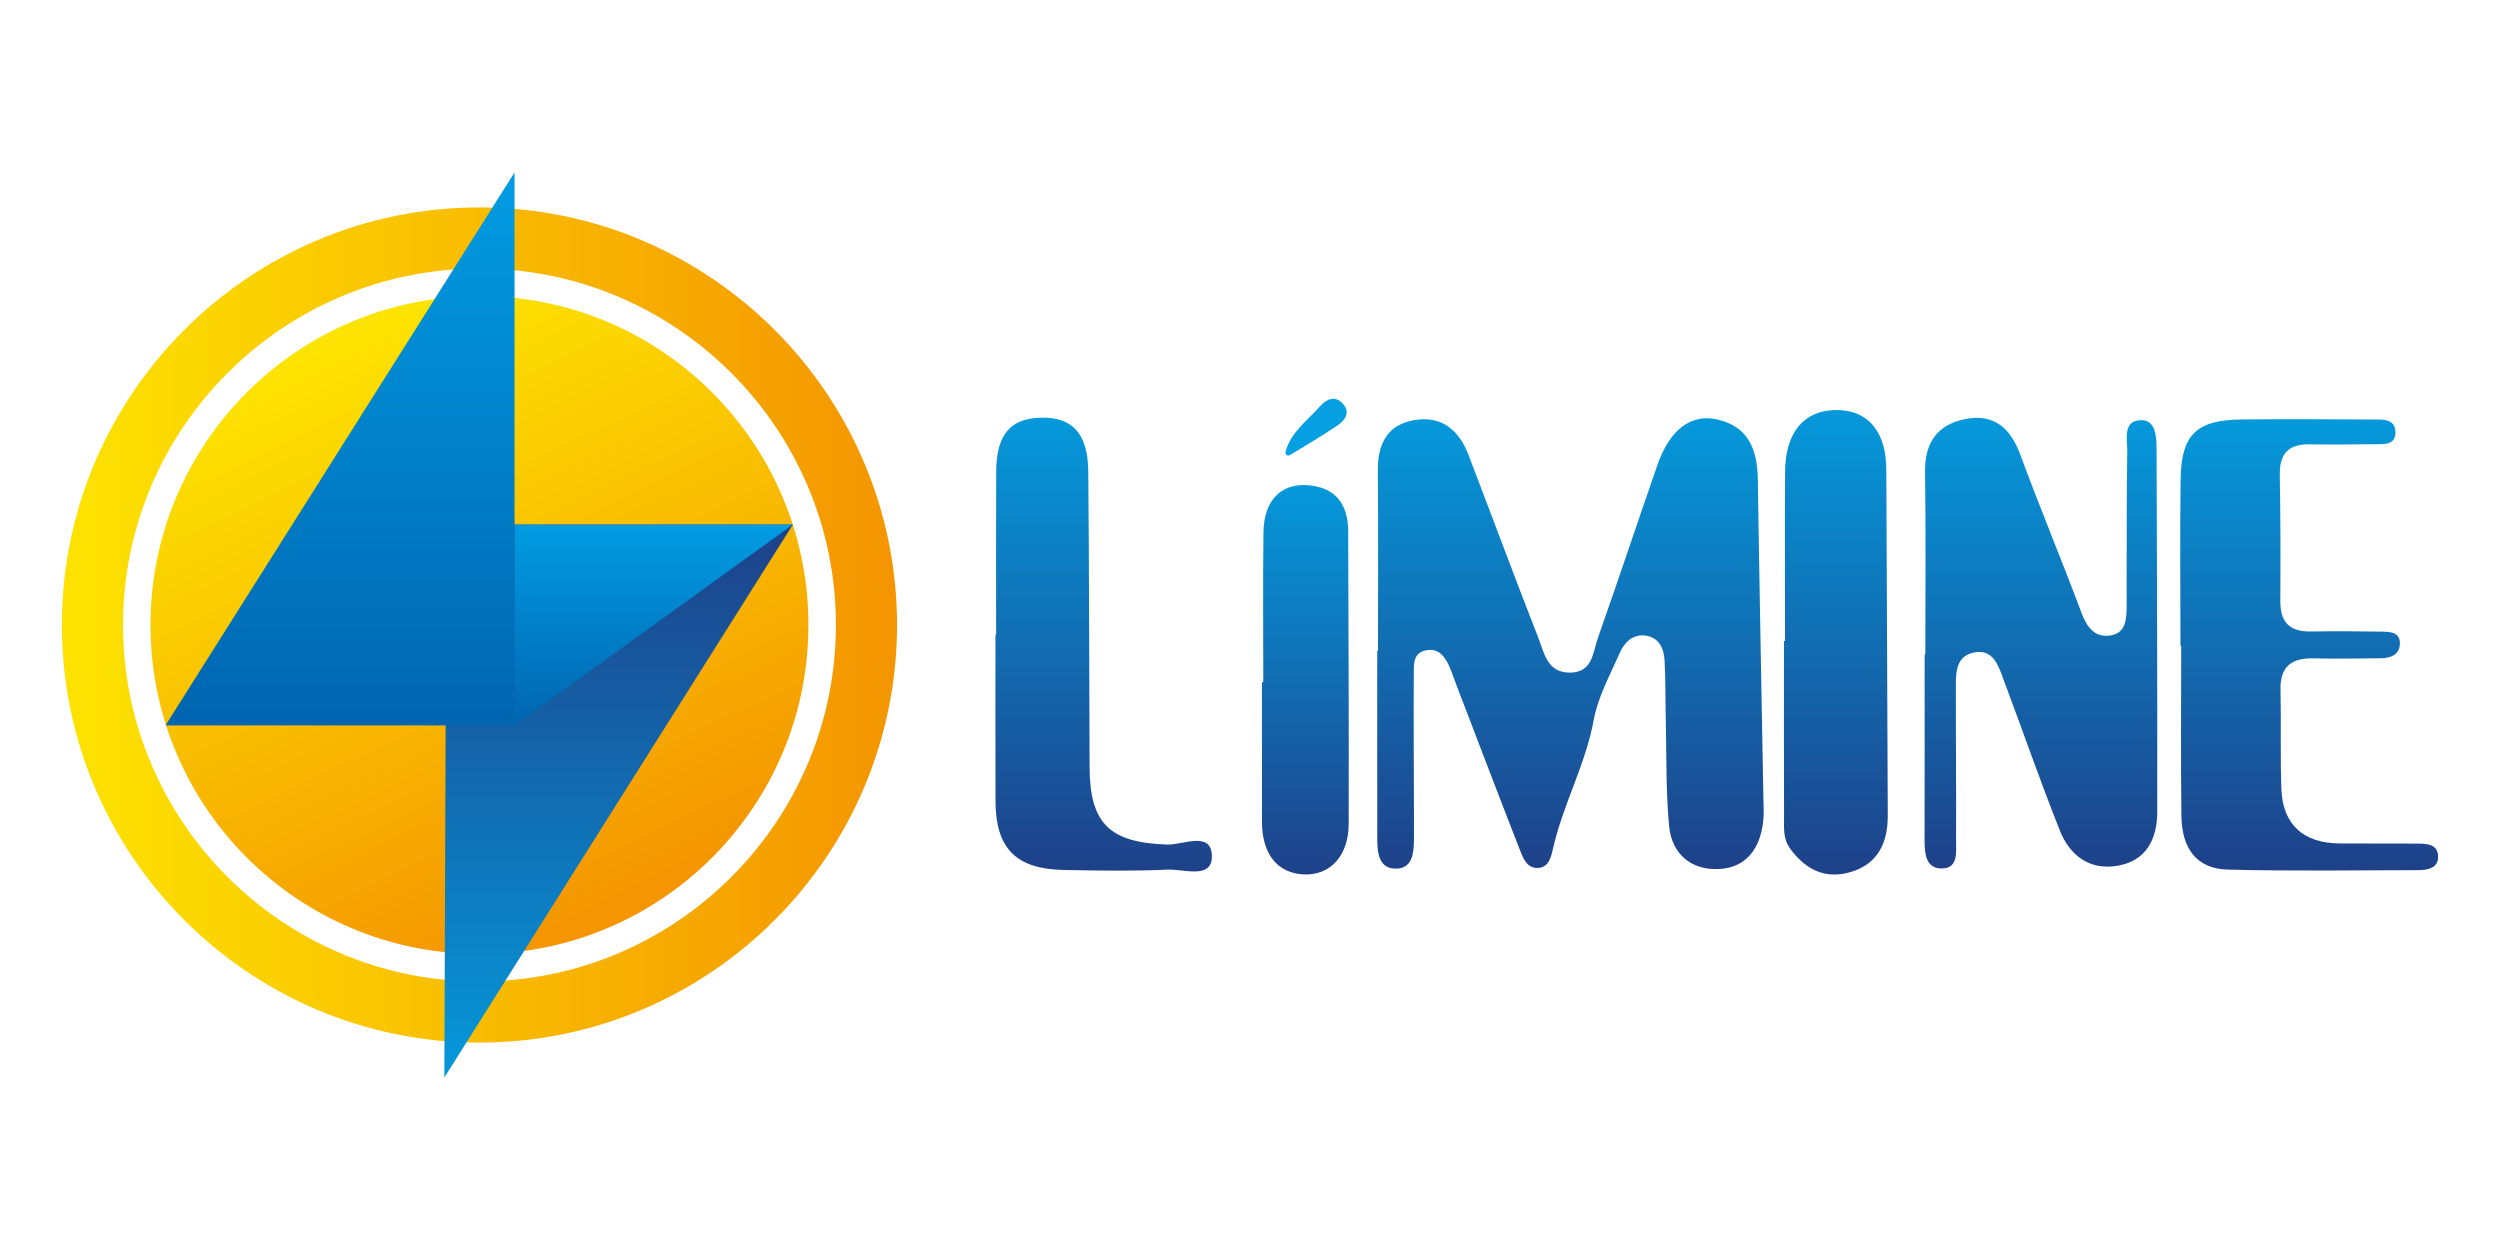
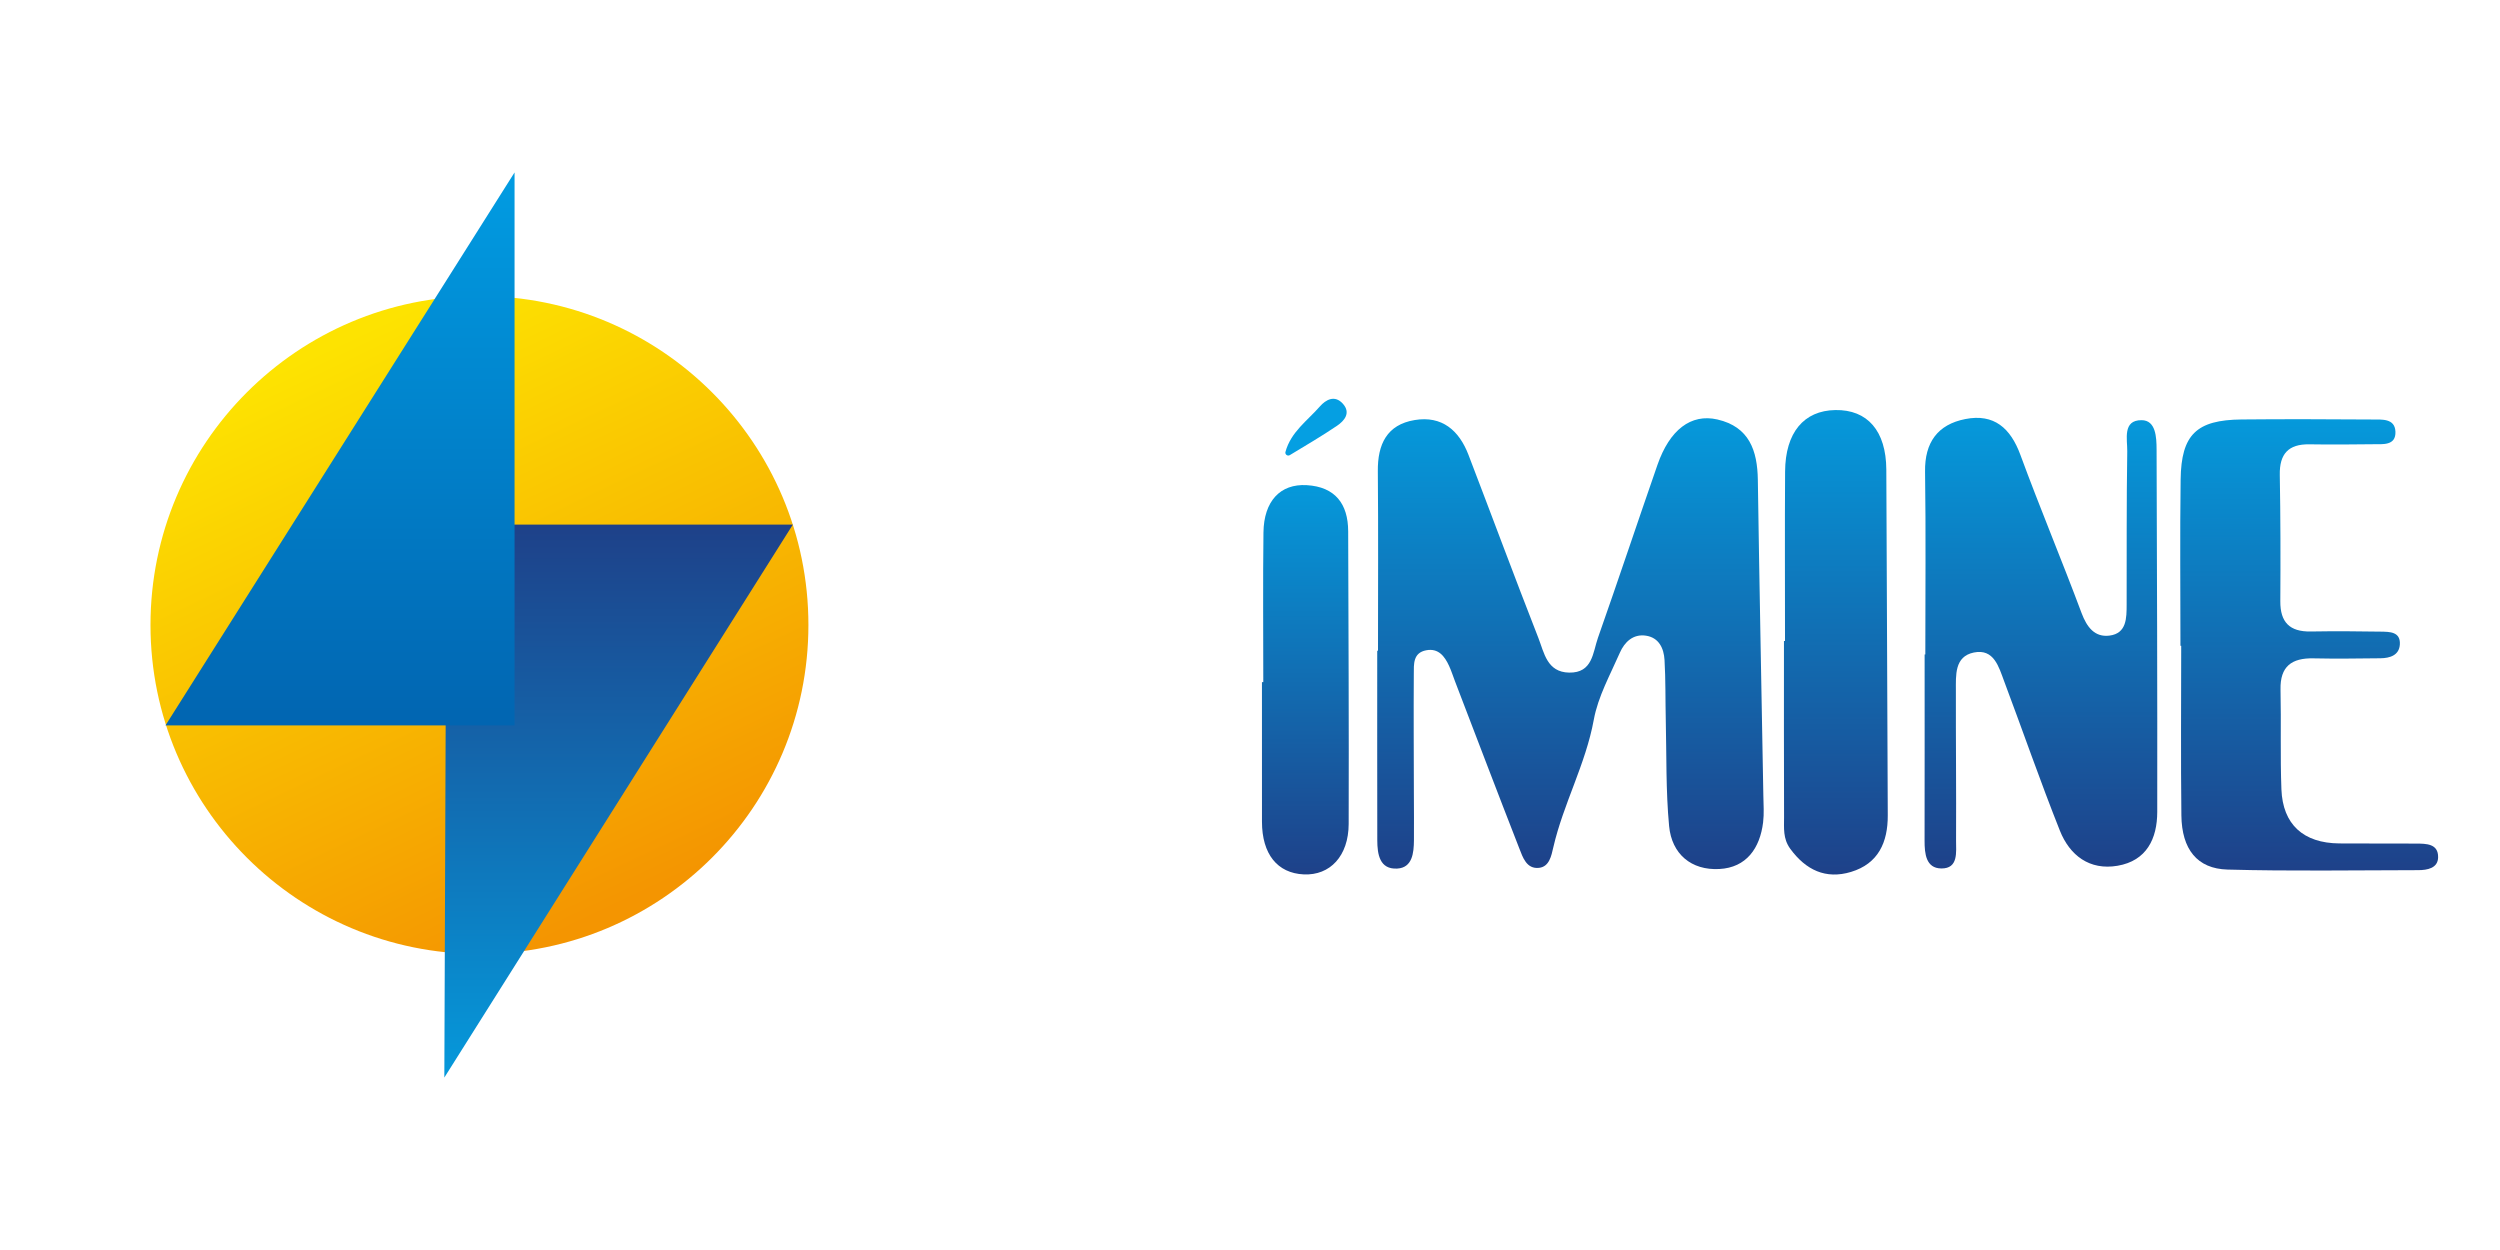
<svg xmlns="http://www.w3.org/2000/svg" xmlns:xlink="http://www.w3.org/1999/xlink" id="Capa_1" data-name="Capa 1" viewBox="0 0 3000 1500">
  <defs>
    <style>
      .cls-1 {
        fill: url(#Degradado_sin_nombre_3);
      }

      .cls-1, .cls-2, .cls-3, .cls-4, .cls-5, .cls-6, .cls-7, .cls-8, .cls-9, .cls-10, .cls-11, .cls-12 {
        stroke-width: 0px;
      }

      .cls-2 {
        fill: url(#Degradado_sin_nombre_5-2);
      }

      .cls-3 {
        fill: url(#Degradado_sin_nombre_3-2);
      }

      .cls-4 {
        fill: #059fe2;
      }

      .cls-5 {
        fill: url(#Degradado_sin_nombre_9-5);
      }

      .cls-6 {
        fill: url(#Degradado_sin_nombre_9-6);
      }

      .cls-7 {
        fill: url(#Degradado_sin_nombre_9);
      }

      .cls-8 {
        fill: url(#Degradado_sin_nombre_9-7);
      }

      .cls-9 {
        fill: url(#Degradado_sin_nombre_9-4);
      }

      .cls-10 {
        fill: url(#Degradado_sin_nombre_9-3);
      }

      .cls-11 {
        fill: url(#Degradado_sin_nombre_9-2);
      }

      .cls-12 {
        fill: url(#Degradado_sin_nombre_5);
      }
    </style>
    <linearGradient id="Degradado_sin_nombre_3" data-name="Degradado sin nombre 3" x1="74.25" y1="750" x2="1076.42" y2="750" gradientUnits="userSpaceOnUse">
      <stop offset="0" stop-color="#fde301" />
      <stop offset="1" stop-color="#f49501" />
    </linearGradient>
    <linearGradient id="Degradado_sin_nombre_3-2" data-name="Degradado sin nombre 3" x1="413.22" y1="407.45" x2="736.25" y2="1090.02" xlink:href="#Degradado_sin_nombre_3" />
    <linearGradient id="Degradado_sin_nombre_9" data-name="Degradado sin nombre 9" x1="1884.55" y1="1042.95" x2="1884.55" y2="501.89" gradientUnits="userSpaceOnUse">
      <stop offset="0" stop-color="#1e4189" />
      <stop offset="1" stop-color="#0599db" />
    </linearGradient>
    <linearGradient id="Degradado_sin_nombre_9-2" data-name="Degradado sin nombre 9" x1="2449.11" y1="1042.13" x2="2449.11" y2="501.43" xlink:href="#Degradado_sin_nombre_9" />
    <linearGradient id="Degradado_sin_nombre_9-3" data-name="Degradado sin nombre 9" x1="2771.02" y1="1044.68" x2="2771.02" y2="503.04" xlink:href="#Degradado_sin_nombre_9" />
    <linearGradient id="Degradado_sin_nombre_9-4" data-name="Degradado sin nombre 9" x1="2203.01" y1="1049.42" x2="2203.01" y2="492.05" xlink:href="#Degradado_sin_nombre_9" />
    <linearGradient id="Degradado_sin_nombre_9-5" data-name="Degradado sin nombre 9" x1="1324.4" y1="1045.73" x2="1324.4" y2="501.18" xlink:href="#Degradado_sin_nombre_9" />
    <linearGradient id="Degradado_sin_nombre_9-6" data-name="Degradado sin nombre 9" x1="1566.4" y1="1049.34" x2="1566.4" y2="582.07" xlink:href="#Degradado_sin_nombre_9" />
    <linearGradient id="Degradado_sin_nombre_9-7" data-name="Degradado sin nombre 9" x1="742.3" y1="629.53" x2="742.3" y2="1293.07" xlink:href="#Degradado_sin_nombre_9" />
    <linearGradient id="Degradado_sin_nombre_5" data-name="Degradado sin nombre 5" x1="408.03" y1="206.93" x2="408.03" y2="870.47" gradientUnits="userSpaceOnUse">
      <stop offset="0" stop-color="#019ce2" />
      <stop offset="1" stop-color="#0165b1" />
    </linearGradient>
    <linearGradient id="Degradado_sin_nombre_5-2" data-name="Degradado sin nombre 5" x1="784.44" y1="629.53" x2="784.44" y2="870.47" xlink:href="#Degradado_sin_nombre_5" />
  </defs>
-   <path class="cls-1" d="M575.34,1251.09c-276.3,0-501.09-224.79-501.09-501.09s224.79-501.09,501.09-501.09,501.09,224.79,501.09,501.09-224.79,501.09-501.09,501.09ZM575.34,322.26c-235.86,0-427.74,191.88-427.74,427.74s191.88,427.74,427.74,427.74,427.74-191.88,427.74-427.74-191.88-427.74-427.74-427.74Z" />
  <circle class="cls-3" cx="575.34" cy="750" r="394.75" />
  <g>
    <path class="cls-7" d="M1653.6,780.83c0-71.86.45-143.71-.2-215.56-.29-31.96,10.69-55.65,44.23-61.22,32.79-5.44,53.32,12.5,64.52,41.71,28.1,73.26,55.34,146.85,83.95,219.92,6.91,17.63,10.29,40.97,36.88,41.45,28.3.51,28.38-24.21,34.59-41.83,24.3-68.99,47.38-138.41,71.4-207.51,14.59-41.96,40.13-61.71,71.89-54.42,38.22,8.78,48.04,37.27,48.55,72.49,1.84,126.37,4.39,252.72,6.62,379.08.19,10.64.98,21.41-.3,31.91-3.81,31.11-20.09,54.25-52.51,55.97-33.71,1.79-57.14-17.97-60.3-51.63-3.97-42.25-2.99-84.97-3.99-127.49-.56-23.93-.1-47.91-1.5-71.79-.81-13.85-6.68-26.81-22.39-29.12-15.37-2.26-25.65,7.76-31.2,20.45-11.55,26.4-26.21,52.61-31.28,80.41-9.75,53.41-36.55,100.87-48.59,153.19-2.31,10.05-4.77,23.26-17.18,24.58-14.93,1.59-19.42-12.56-23.62-23.31-26.07-66.71-51.51-133.67-77.16-200.55-2.38-6.21-4.38-12.6-7.17-18.63-5.31-11.49-12.72-21.28-27.22-18.63-16.2,2.96-14.97,16.91-15.05,28.47-.32,47.9,0,95.81.09,143.71.04,18.63.26,37.26.08,55.89-.14,15.18-1.88,32.9-20.06,33.91-21.21,1.18-23.89-17.3-23.93-34.05-.16-75.79-.07-151.58-.07-227.38.3,0,.61,0,.91,0Z" />
    <path class="cls-11" d="M2310.39,785.33c0-73.15.74-146.31-.32-219.44-.51-34.88,15.08-56.48,48.27-63.02,34.53-6.8,54.33,10.88,66.17,43.08,23.39,63.61,49.64,126.18,73.36,189.67,6.34,16.98,15.82,29.35,33.5,27.11,20.8-2.64,20.56-21.23,20.6-37.55.15-61.18-.21-122.37.73-183.53.22-14.43-5.92-37.57,17.21-37.44,17.14.09,17.94,20.5,17.99,35.24.48,144.97,1.01,289.94.79,434.9-.05,32.07-12.74,58.58-47.6,64.56-33.71,5.78-57.43-12.48-69.24-42.14-23.57-59.21-44.4-119.5-66.83-179.17-6.45-17.16-12.22-39.52-36.39-34.59-23.45,4.78-21.54,27.48-21.58,45.99-.13,59.85.53,119.7.22,179.55-.07,13.85,3.1,33.87-17.81,33.6-18.37-.24-20.01-17.84-19.98-33.36.14-74.48.06-148.96.06-223.44h.85Z" />
    <path class="cls-10" d="M2616.54,774.98c0-66.54-.7-133.09.22-199.61.74-53.93,19.01-71.45,73.11-72.01,52.16-.54,104.32-.28,156.48.04,11.61.07,27.52-1.64,28.17,14.53.69,17.17-15.26,15-26.96,15.14-25.41.32-50.83.51-76.23.11-25.43-.4-36.04,11.6-35.59,36.69.9,50.56.97,101.14.64,151.7-.16,25.11,11.23,36.64,36.42,36.22,28.08-.47,56.18-.34,84.25.17,10.42.19,23.65,0,22.77,15.29-.75,13.05-11.85,16.55-23.34,16.67-26.75.28-53.51.7-80.24.1-26.2-.58-40.23,9.61-39.62,37.41.88,39.91-.44,79.88,1.07,119.75,1.61,42.21,26.36,64.52,69.36,64.93,30.76.29,61.52-.05,92.28.18,12.09.09,26.67,0,26.4,16.45-.22,13.08-12.81,15.43-23.99,15.44-76.23.08-152.51,1.39-228.68-.7-36.59-1-54.91-24.48-55.4-64.95-.82-67.85-.22-135.72-.22-203.58-.3,0-.61,0-.91,0Z" />
    <path class="cls-9" d="M2142.01,769.17c0-67.81-.33-135.62.11-203.43.3-46.61,22.46-73.05,60.28-73.68,38.58-.65,60.93,24.96,61.18,71.44.74,138.27,1.08,276.55,1.74,414.82.16,32.42-11.32,58.07-44.09,67.97-30.33,9.17-54.26-2.26-72.92-27.76-8.94-12.22-7.4-25.02-7.44-37.96-.25-70.46-.12-140.93-.12-211.39h1.27Z" />
-     <path class="cls-5" d="M1195.36,761.32c0-65.2-.26-130.39.09-195.59.24-43.93,16.81-63.49,53.24-64.51,38.02-1.06,56.82,18.8,57.24,64.59,1.1,118.41,1.02,236.83,1.59,355.25.33,67.92,24.76,90.25,93.47,92.41,18.31.58,52.55-16.67,53.29,13.41.71,28.87-33.8,15.75-52.83,16.65-41.36,1.96-82.89,1.2-124.33.45-58.16-1.06-82.35-25.71-82.52-83.07-.19-66.53-.04-133.05-.04-199.58h.8Z" />
    <path class="cls-6" d="M1515.95,818.58c0-59.87-.54-119.74.2-179.6.46-37.42,20.01-58.67,51.94-56.79,34.07,2.01,49.62,22.41,49.72,55.34.35,117.08.95,234.16.59,351.23-.12,38.48-22.36,61.99-53.92,60.52-31.71-1.48-50.06-24.43-50.12-63.1-.1-55.87-.03-111.73-.03-167.6.54,0,1.09,0,1.63,0Z" />
    <path class="cls-4" d="M1547.77,546.15c-2.69,1.63-6.05-.85-5.22-3.88,6.5-23.9,26.26-37.37,41.29-54.52,7.11-8.11,17.77-14.17,27.53-3.36,10.08,11.15,1.74,20.65-6.94,26.54-18.39,12.47-37.63,23.68-56.66,35.22Z" />
  </g>
  <g>
    <polygon class="cls-8" points="951.4 629.53 535.7 629.53 533.2 1293.07 951.4 629.53" />
    <polygon class="cls-12" points="198.59 870.47 617.47 870.47 617.47 206.93 198.59 870.47" />
-     <polygon class="cls-2" points="617.47 870.47 951.4 629.53 617.47 629.53 617.47 870.47" />
  </g>
</svg>